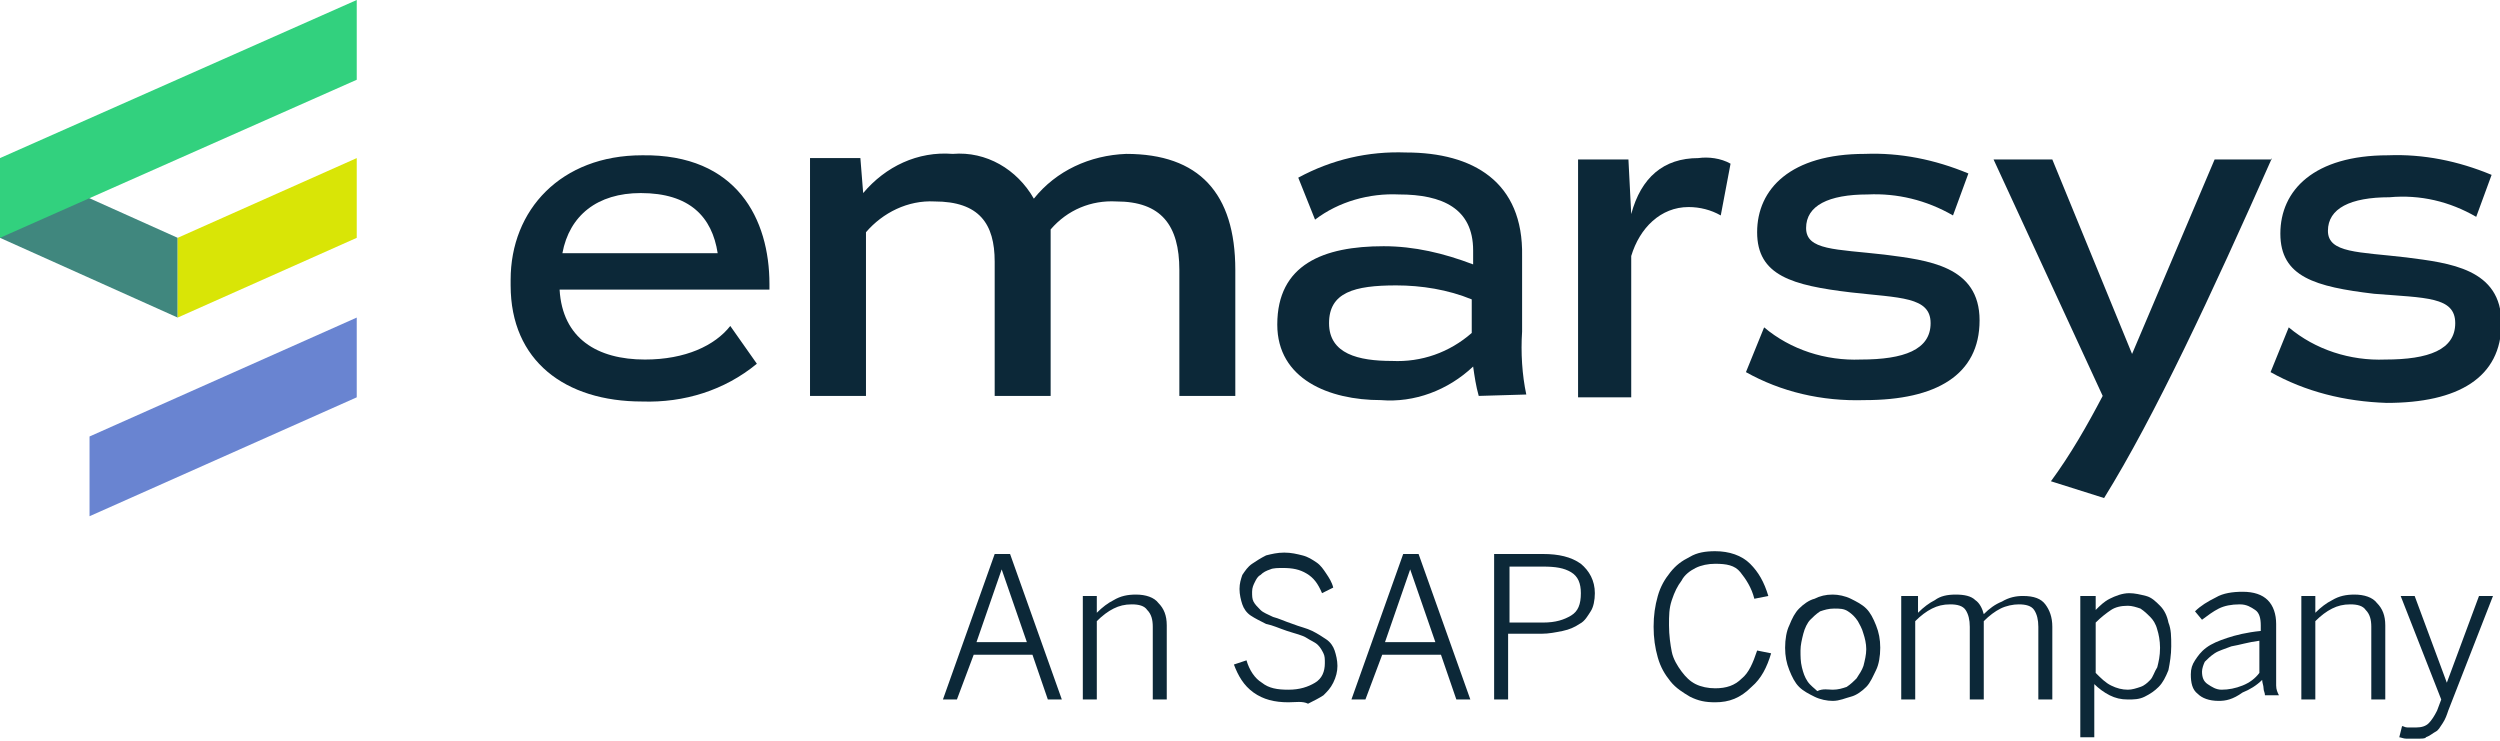
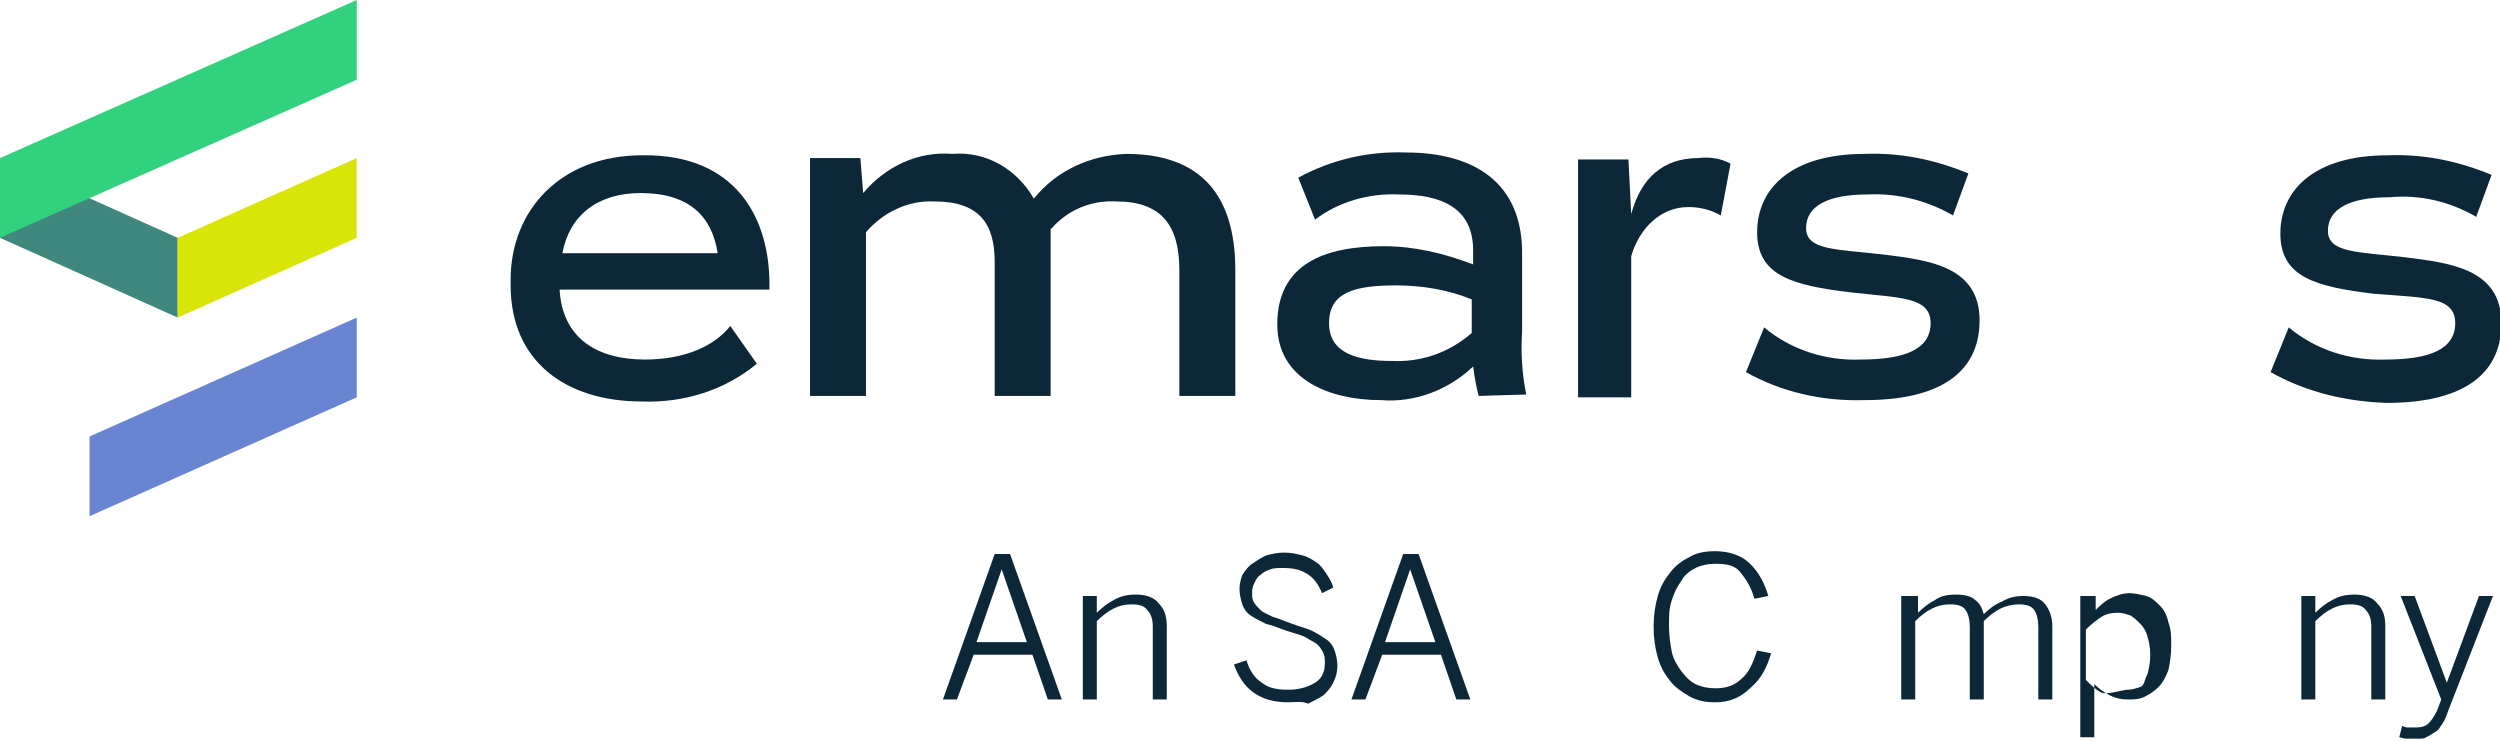
<svg xmlns="http://www.w3.org/2000/svg" version="1.1" id="Logo" x="0px" y="0px" viewBox="0 0 178.7 53" style="enable-background:new 0 0 178.7 53;" xml:space="preserve">
  <style type="text/css"> .st0{fill:#0C2838;} .st1{fill:#40877E;} .st2{fill:#32D17E;} .st3{fill:#D9E506;} .st4{fill:#6984D1;} </style>
  <g>
    <g id="_Gruppe__00000048461093073617885650000002360648412099971768_">
      <path id="_Zusammengesetzter_Pfad__00000148643828613950889270000012357107921393488828_" class="st0" d="M55,20.3v0.4H40 c0.2,3.5,2.7,5,6.1,5c2.9,0,5-1,6.1-2.4l1.9,2.7c-2.3,1.9-5.2,2.8-8.2,2.7c-5.5,0-9.4-2.9-9.4-8.3V20c0-5,3.6-8.9,9.4-8.9 C52.7,11,55,15.7,55,20.3z M51.3,18.1c-0.4-2.6-2-4.3-5.5-4.3c-3.1,0-5.1,1.6-5.6,4.3H51.3z" />
      <path id="_Zusammengesetzter_Pfad_2_00000121964953076878547610000013442812806062214822_" class="st0" d="M88.3,19.3v9h-4v-9 c0-3.2-1.3-4.9-4.5-4.9c-1.8-0.1-3.5,0.6-4.7,2v11.9h-4v-9.6c0-2.7-1.1-4.3-4.3-4.3c-1.9-0.1-3.7,0.8-4.9,2.2v11.7h-4v-17h3.6 l0.2,2.5c1.6-1.9,3.9-3,6.4-2.8c2.4-0.2,4.6,1.1,5.8,3.2c1.6-2,4-3.1,6.6-3.2C85.7,11,88.3,13.8,88.3,19.3z" />
      <path id="_Zusammengesetzter_Pfad_3_00000010999679806514860380000017851272562797779108_" class="st0" d="M105.7,28.3 c-0.2-0.7-0.3-1.4-0.4-2.1c-1.8,1.7-4.2,2.6-6.6,2.4c-3.7,0-7.4-1.5-7.4-5.4c0-4.3,3.3-5.6,7.6-5.6c2.2,0,4.3,0.5,6.4,1.3v-1 c0-3-2.2-4-5.3-4c-2.1-0.1-4.3,0.5-6,1.8l-1.2-3c2.4-1.3,5-1.9,7.7-1.8c4.8,0,8.4,2.1,8.3,7.4c0,1.7,0,3.7,0,5.4 c-0.1,1.5,0,3.1,0.3,4.5L105.7,28.3z M105.2,23.8v-2.4c-1.7-0.7-3.6-1-5.4-1c-3,0-4.8,0.5-4.8,2.7s2.1,2.7,4.5,2.7 C101.6,25.9,103.6,25.2,105.2,23.8z" />
      <path id="_Zusammengesetzter_Pfad_4_00000095334366486156023460000012694501770996179897_" class="st0" d="M123.7,11.7l-0.7,3.7 c-0.7-0.4-1.5-0.6-2.3-0.6c-2,0-3.5,1.5-4.1,3.5v10.1h-3.8v-17h3.6l0.2,3.9c0.7-2.6,2.3-4,4.8-4C122.1,11.2,123,11.3,123.7,11.7z" />
      <path id="_Zusammengesetzter_Pfad_5_00000142173770418003549530000007260277201227074179_" class="st0" d="M124.8,26.6l1.3-3.2 c1.9,1.6,4.4,2.4,6.9,2.3c3.1,0,5-0.7,5-2.6s-2.2-1.8-5.7-2.2c-4.2-0.5-6.7-1.2-6.7-4.3s2.4-5.6,7.7-5.6c2.5-0.1,5,0.4,7.4,1.4 l-1.1,3c-1.9-1.1-4-1.6-6.1-1.5c-2.8,0-4.4,0.8-4.4,2.4s2.1,1.5,5.6,1.9c3.1,0.4,6.8,0.8,6.8,4.7s-3.1,5.7-8.2,5.7 C130.2,28.7,127.3,28,124.8,26.6z" />
-       <path id="_Zusammengesetzter_Pfad_6_00000106109647395372034460000005513446961704295845_" class="st0" d="M162.4,11.3 c-4.3,9.7-8.4,18.5-12,24.3l-3.8-1.2c1.4-1.9,2.6-4,3.7-6.1l-7.8-16.9h4.2l5.7,13.9l5.9-13.9H162.4z" />
      <path id="_Zusammengesetzter_Pfad_7_00000015349713673850685420000006904285668756681602_" class="st0" d="M162.3,26.6l1.3-3.2 c1.9,1.6,4.4,2.4,6.9,2.3c3.1,0,5-0.7,5-2.6s-2.1-1.8-5.8-2.1c-4.2-0.5-6.7-1.2-6.7-4.3s2.4-5.6,7.7-5.6c2.5-0.1,5,0.4,7.4,1.4 l-1.1,3c-1.9-1.1-4-1.6-6.2-1.4c-2.8,0-4.4,0.8-4.4,2.4s2.2,1.5,5.6,1.9c3.1,0.4,6.8,0.8,6.8,4.7s-3.1,5.7-8.2,5.7 C167.6,28.7,164.8,28,162.3,26.6z" />
    </g>
    <polygon class="st1" points="12.7,17 12.7,22.7 0,17 0,11.3 " />
    <polygon class="st2" points="25.5,5.7 0,17 0,11.3 25.5,0 " />
    <polygon class="st3" points="12.7,17 12.7,22.7 25.5,17 25.5,11.3 " />
    <polygon class="st4" points="6.4,31.2 6.4,36.9 25.5,28.4 25.5,22.7 " />
  </g>
  <g>
    <path class="st0" d="M71.1,39.6h1.1L75.9,50h-1l-1.1-3.2h-4.2L68.4,50h-1L71.1,39.6z M73.4,45.9l-1.8-5.2h0l-1.8,5.2H73.4z" />
    <path class="st0" d="M77.4,42.6h1v1.2c0.4-0.4,0.8-0.7,1.2-0.9c0.5-0.3,1-0.4,1.6-0.4c0.7,0,1.3,0.2,1.6,0.6 c0.4,0.4,0.6,0.9,0.6,1.6V50h-1v-5.2c0-0.5-0.1-0.9-0.4-1.2c-0.2-0.3-0.6-0.4-1.1-0.4c-0.5,0-0.9,0.1-1.3,0.3 c-0.4,0.2-0.8,0.5-1.2,0.9V50h-1V42.6z" />
    <path class="st0" d="M92.1,50.2c-1,0-1.8-0.2-2.5-0.7c-0.7-0.5-1.1-1.2-1.4-2l0.9-0.3c0.2,0.7,0.6,1.3,1.1,1.6 c0.5,0.4,1.1,0.5,1.9,0.5c0.8,0,1.4-0.2,1.9-0.5c0.5-0.3,0.7-0.8,0.7-1.4c0-0.3,0-0.5-0.1-0.7c-0.1-0.2-0.2-0.4-0.4-0.6 s-0.5-0.3-0.8-0.5s-0.8-0.3-1.4-0.5c-0.6-0.2-1-0.4-1.5-0.5c-0.4-0.2-0.8-0.4-1.1-0.6c-0.3-0.2-0.5-0.5-0.6-0.8 c-0.1-0.3-0.2-0.7-0.2-1.1c0-0.4,0.1-0.7,0.2-1c0.2-0.3,0.4-0.6,0.7-0.8c0.3-0.2,0.6-0.4,1-0.6c0.4-0.1,0.8-0.2,1.3-0.2 c0.5,0,0.9,0.1,1.3,0.2c0.4,0.1,0.7,0.3,1,0.5c0.3,0.2,0.5,0.5,0.7,0.8c0.2,0.3,0.4,0.6,0.5,1l-0.8,0.4c-0.3-0.7-0.6-1.1-1.1-1.4 c-0.5-0.3-1-0.4-1.7-0.4c-0.3,0-0.7,0-0.9,0.1c-0.3,0.1-0.5,0.2-0.7,0.4c-0.2,0.1-0.3,0.3-0.4,0.5c-0.1,0.2-0.2,0.4-0.2,0.7 c0,0.3,0,0.5,0.1,0.7c0.1,0.2,0.3,0.4,0.5,0.6c0.2,0.2,0.5,0.3,0.9,0.5c0.4,0.1,0.8,0.3,1.4,0.5c0.5,0.2,1,0.3,1.4,0.5 s0.7,0.4,1,0.6c0.3,0.2,0.5,0.5,0.6,0.8c0.1,0.3,0.2,0.7,0.2,1.1c0,0.4-0.1,0.8-0.3,1.2s-0.4,0.6-0.7,0.9c-0.3,0.2-0.7,0.4-1.1,0.6 C93.1,50.1,92.6,50.2,92.1,50.2z" />
    <path class="st0" d="M100.3,39.6h1.1l3.7,10.4h-1l-1.1-3.2h-4.2L97.6,50h-1L100.3,39.6z M102.6,45.9l-1.8-5.2h0l-1.8,5.2H102.6z" />
-     <path class="st0" d="M106.9,39.6h3.4c1.1,0,2,0.2,2.7,0.7c0.6,0.5,1,1.2,1,2.1c0,0.5-0.1,1-0.3,1.3s-0.4,0.7-0.8,0.9 c-0.3,0.2-0.7,0.4-1.2,0.5c-0.5,0.1-1,0.2-1.5,0.2h-2.4V50h-1V39.6z M110.3,44.5c0.9,0,1.5-0.2,2-0.5c0.5-0.3,0.7-0.8,0.7-1.6 c0-0.7-0.2-1.2-0.7-1.5c-0.5-0.3-1.1-0.4-2-0.4h-2.4v4H110.3z" />
    <path class="st0" d="M122.6,50.2c-0.7,0-1.2-0.1-1.8-0.4c-0.5-0.3-1-0.6-1.4-1.1c-0.4-0.5-0.7-1-0.9-1.7c-0.2-0.7-0.3-1.4-0.3-2.2 c0-0.8,0.1-1.5,0.3-2.2c0.2-0.7,0.5-1.2,0.9-1.7c0.4-0.5,0.8-0.8,1.4-1.1c0.5-0.3,1.1-0.4,1.8-0.4c1,0,1.9,0.3,2.5,0.9 s1,1.3,1.3,2.3l-1,0.2c-0.2-0.8-0.6-1.4-1-1.9s-1-0.6-1.8-0.6c-0.5,0-1,0.1-1.4,0.3s-0.8,0.5-1,0.9c-0.3,0.4-0.5,0.8-0.7,1.4 s-0.2,1.1-0.2,1.8c0,0.7,0.1,1.4,0.2,1.9s0.4,1,0.7,1.4c0.3,0.4,0.6,0.7,1,0.9c0.4,0.2,0.9,0.3,1.4,0.3c0.8,0,1.4-0.2,1.9-0.7 c0.5-0.4,0.8-1.1,1.1-2l1,0.2c-0.3,1-0.7,1.8-1.4,2.4C124.4,49.9,123.6,50.2,122.6,50.2z" />
-     <path class="st0" d="M131,50.1c-0.4,0-0.9-0.1-1.3-0.3c-0.4-0.2-0.8-0.4-1.1-0.7c-0.3-0.3-0.5-0.7-0.7-1.2s-0.3-1-0.3-1.6 c0-0.6,0.1-1.2,0.3-1.6c0.2-0.5,0.4-0.9,0.7-1.2c0.3-0.3,0.7-0.6,1.1-0.7c0.4-0.2,0.8-0.3,1.3-0.3c0.4,0,0.9,0.1,1.3,0.3 s0.8,0.4,1.1,0.7c0.3,0.3,0.5,0.7,0.7,1.2c0.2,0.5,0.3,1,0.3,1.6c0,0.6-0.1,1.2-0.3,1.6s-0.4,0.9-0.7,1.2c-0.3,0.3-0.7,0.6-1.1,0.7 S131.5,50.1,131,50.1z M131,49.3c0.4,0,0.7-0.1,1-0.2c0.3-0.2,0.5-0.4,0.7-0.6c0.2-0.3,0.4-0.6,0.5-0.9c0.1-0.4,0.2-0.8,0.2-1.2 c0-0.4-0.1-0.8-0.2-1.1c-0.1-0.4-0.3-0.7-0.4-0.9c-0.2-0.3-0.4-0.5-0.7-0.7c-0.3-0.2-0.6-0.2-1-0.2c-0.4,0-0.7,0.1-1,0.2 c-0.3,0.2-0.5,0.4-0.7,0.6s-0.4,0.6-0.5,1c-0.1,0.4-0.2,0.8-0.2,1.2c0,0.4,0,0.8,0.1,1.2c0.1,0.4,0.2,0.7,0.4,1 c0.2,0.3,0.5,0.5,0.7,0.7C130.3,49.2,130.7,49.3,131,49.3z" />
    <path class="st0" d="M136.1,42.6h1v1.2c0.4-0.4,0.8-0.7,1.2-0.9c0.4-0.3,0.9-0.4,1.5-0.4c0.6,0,1.1,0.1,1.4,0.4 c0.3,0.2,0.5,0.6,0.6,1c0.4-0.4,0.8-0.7,1.3-0.9c0.5-0.3,1-0.4,1.5-0.4c0.8,0,1.3,0.2,1.6,0.6c0.3,0.4,0.5,0.9,0.5,1.6V50h-1v-5.2 c0-0.5-0.1-0.9-0.3-1.2c-0.2-0.3-0.6-0.4-1.1-0.4c-0.4,0-0.9,0.1-1.3,0.3s-0.8,0.5-1.2,0.9V50h-1v-5.2c0-0.5-0.1-0.9-0.3-1.2 c-0.2-0.3-0.6-0.4-1.1-0.4c-0.5,0-0.9,0.1-1.3,0.3s-0.8,0.5-1.2,0.9V50h-1V42.6z" />
-     <path class="st0" d="M148.8,42.6h1v1c0.3-0.3,0.6-0.6,1-0.8c0.4-0.2,0.9-0.4,1.4-0.4c0.4,0,0.8,0.1,1.2,0.2s0.7,0.4,1,0.7 c0.3,0.3,0.5,0.7,0.6,1.2c0.2,0.5,0.2,1,0.2,1.7c0,0.6-0.1,1.2-0.2,1.7c-0.2,0.5-0.4,0.9-0.7,1.2c-0.3,0.3-0.6,0.5-1,0.7 c-0.4,0.2-0.8,0.2-1.2,0.2c-0.5,0-0.9-0.1-1.3-0.3s-0.8-0.5-1.1-0.8v3.8h-1V42.6z M152.1,49.3c0.3,0,0.6-0.1,0.9-0.2 c0.3-0.1,0.5-0.3,0.7-0.5s0.3-0.6,0.5-0.9c0.1-0.4,0.2-0.8,0.2-1.4c0-0.5-0.1-1-0.2-1.3c-0.1-0.4-0.3-0.7-0.5-0.9 c-0.2-0.2-0.4-0.4-0.7-0.6c-0.3-0.1-0.6-0.2-0.9-0.2c-0.5,0-0.9,0.1-1.2,0.3s-0.7,0.5-1.1,0.9v3.6c0.4,0.4,0.7,0.7,1.1,0.9 S151.7,49.3,152.1,49.3z" />
-     <path class="st0" d="M158.6,50.1c-0.7,0-1.2-0.2-1.5-0.5c-0.4-0.3-0.5-0.8-0.5-1.4c0-0.4,0.1-0.7,0.3-1c0.2-0.3,0.4-0.6,0.8-0.9 c0.4-0.3,0.9-0.5,1.5-0.7c0.6-0.2,1.4-0.4,2.4-0.5v-0.4c0-0.5-0.1-0.9-0.4-1.1c-0.3-0.2-0.6-0.4-1.1-0.4c-0.6,0-1.1,0.1-1.5,0.3 s-0.8,0.5-1.2,0.8l-0.5-0.6c0.4-0.4,0.9-0.7,1.5-1c0.5-0.3,1.2-0.4,1.9-0.4c0.8,0,1.4,0.2,1.8,0.6s0.6,1,0.6,1.7v3.3 c0,0.4,0,0.8,0,1.1c0,0.3,0.1,0.5,0.2,0.7h-1c0-0.2-0.1-0.3-0.1-0.5c0-0.2-0.1-0.4-0.1-0.6c-0.4,0.4-0.9,0.7-1.4,0.9 C159.6,50,159.1,50.1,158.6,50.1z M158.8,49.3c0.5,0,1-0.1,1.5-0.3s0.9-0.5,1.2-0.9v-2.3c-0.8,0.1-1.4,0.3-2,0.4 c-0.5,0.2-0.9,0.3-1.2,0.5c-0.3,0.2-0.5,0.4-0.7,0.6c-0.1,0.2-0.2,0.5-0.2,0.7c0,0.4,0.1,0.7,0.4,0.9S158.4,49.3,158.8,49.3z" />
+     <path class="st0" d="M148.8,42.6h1v1c0.3-0.3,0.6-0.6,1-0.8c0.4-0.2,0.9-0.4,1.4-0.4c0.4,0,0.8,0.1,1.2,0.2s0.7,0.4,1,0.7 c0.3,0.3,0.5,0.7,0.6,1.2c0.2,0.5,0.2,1,0.2,1.7c0,0.6-0.1,1.2-0.2,1.7c-0.2,0.5-0.4,0.9-0.7,1.2c-0.3,0.3-0.6,0.5-1,0.7 c-0.4,0.2-0.8,0.2-1.2,0.2c-0.5,0-0.9-0.1-1.3-0.3s-0.8-0.5-1.1-0.8v3.8h-1V42.6z M152.1,49.3c0.3,0,0.6-0.1,0.9-0.2 s0.3-0.6,0.5-0.9c0.1-0.4,0.2-0.8,0.2-1.4c0-0.5-0.1-1-0.2-1.3c-0.1-0.4-0.3-0.7-0.5-0.9 c-0.2-0.2-0.4-0.4-0.7-0.6c-0.3-0.1-0.6-0.2-0.9-0.2c-0.5,0-0.9,0.1-1.2,0.3s-0.7,0.5-1.1,0.9v3.6c0.4,0.4,0.7,0.7,1.1,0.9 S151.7,49.3,152.1,49.3z" />
    <path class="st0" d="M164.5,42.6h1v1.2c0.4-0.4,0.8-0.7,1.2-0.9c0.5-0.3,1-0.4,1.6-0.4c0.7,0,1.3,0.2,1.6,0.6 c0.4,0.4,0.6,0.9,0.6,1.6V50h-1v-5.2c0-0.5-0.1-0.9-0.4-1.2c-0.2-0.3-0.6-0.4-1.1-0.4c-0.5,0-0.9,0.1-1.3,0.3 c-0.4,0.2-0.8,0.5-1.2,0.9V50h-1V42.6z" />
    <path class="st0" d="M172.7,52.8c-0.3,0-0.5,0-0.7,0c-0.2,0-0.4-0.1-0.5-0.1l0.2-0.8c0.1,0,0.2,0.1,0.4,0.1s0.4,0,0.6,0 c0.4,0,0.7-0.1,0.9-0.3s0.4-0.5,0.6-0.9l0.3-0.8l-2.9-7.4h1l2.3,6.2h0l2.3-6.2h1l-3.2,8.2c-0.1,0.3-0.2,0.6-0.4,0.9 s-0.3,0.5-0.5,0.6s-0.4,0.3-0.7,0.4C173.4,52.8,173.1,52.8,172.7,52.8z" />
  </g>
</svg>